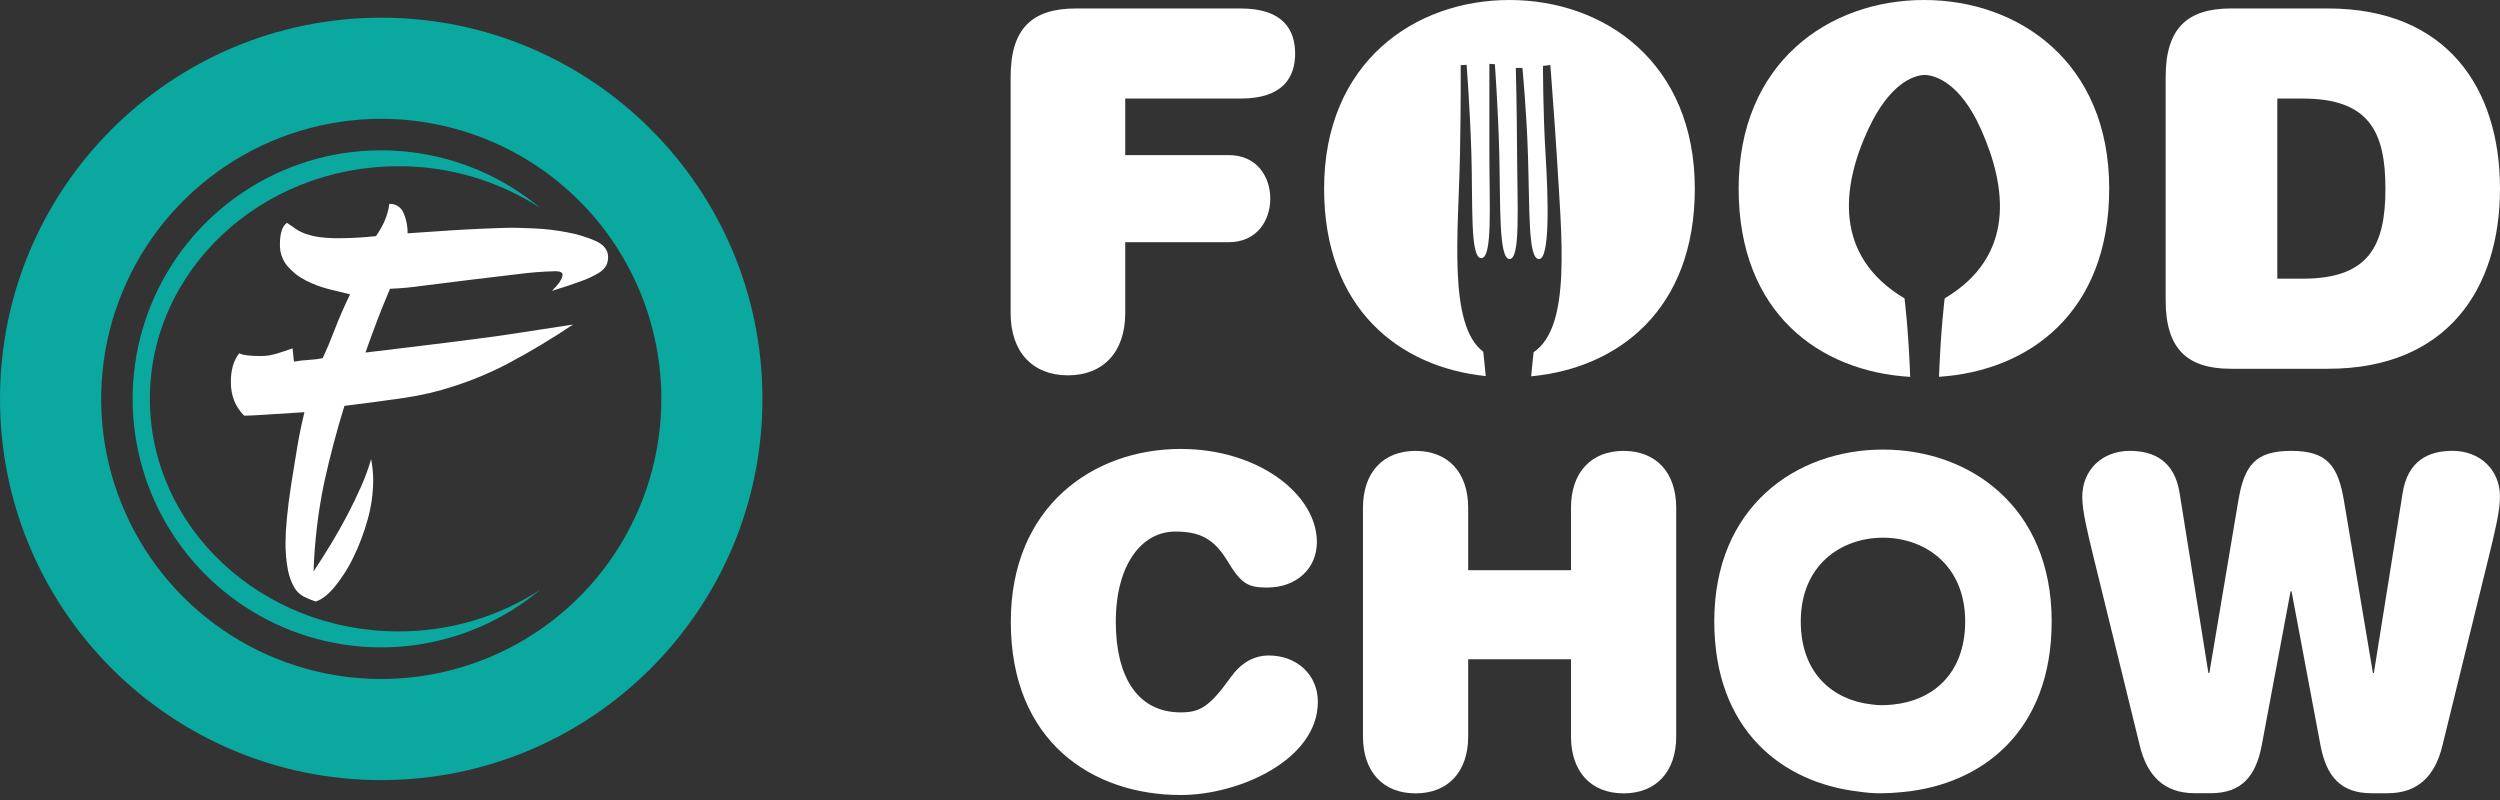
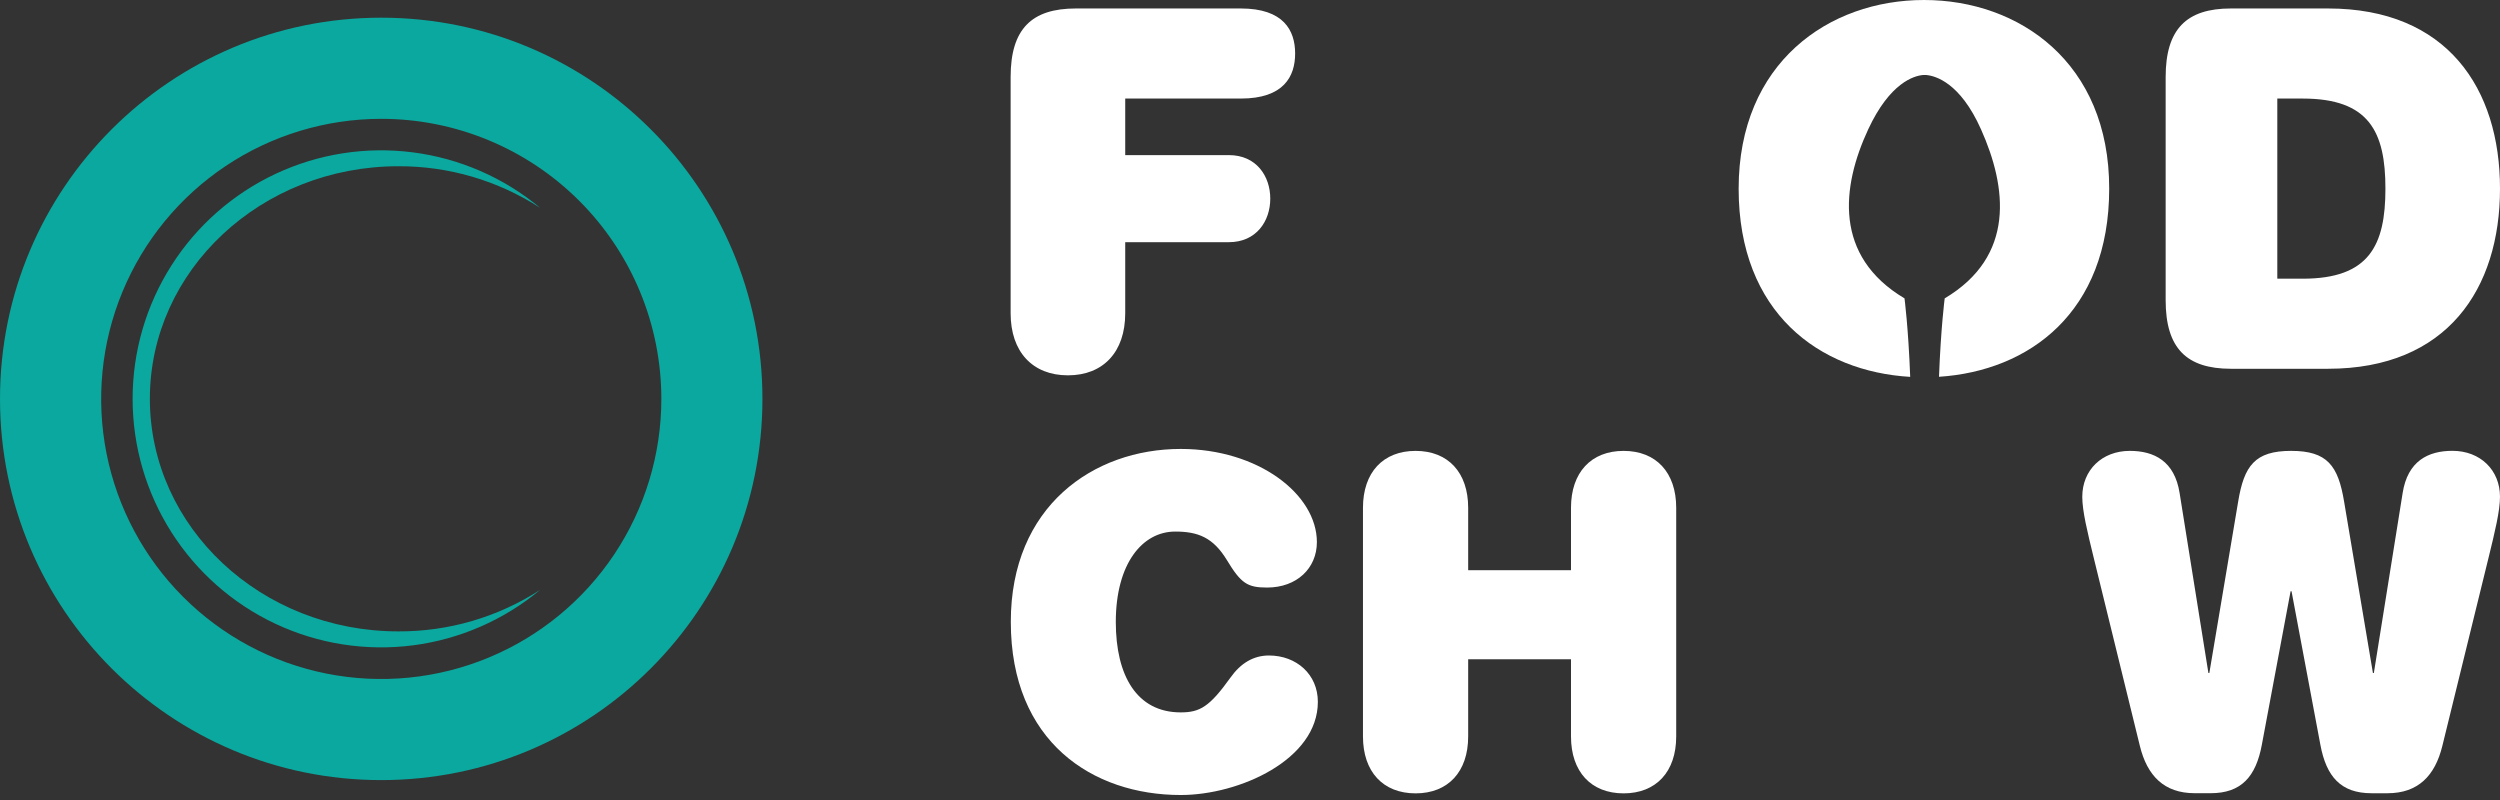
<svg xmlns="http://www.w3.org/2000/svg" fill="none" viewBox="0 0 203 65" height="65" width="203">
  <rect x="0" y="0" width="203" height="65" fill="#333333" stroke="none" />
  <path fill="white" d="M95.873 36.454C102.18 36.454 106.931 40.143 106.931 44.019C106.931 46.144 105.298 47.709 102.886 47.709C101.29 47.709 100.77 47.379 99.62 45.473C98.507 43.646 97.283 43.163 95.428 43.163C92.755 43.163 90.603 45.772 90.603 50.504C90.603 54.864 92.31 57.846 95.873 57.846C97.43 57.846 98.211 57.399 99.918 55.015C100.739 53.86 101.773 53.226 103.039 53.226C105.265 53.226 107.01 54.754 107.01 56.99C107.01 61.685 100.628 64.555 95.878 64.555C88.715 64.555 82.078 60.232 82.078 50.504C82.068 41.112 88.784 36.454 95.873 36.454Z" />
  <path fill="white" d="M127.565 41.232C127.565 38.363 129.198 36.612 131.836 36.612C134.475 36.612 136.108 38.365 136.108 41.232V59.801C136.108 62.67 134.475 64.421 131.836 64.421C129.198 64.421 127.565 62.669 127.565 59.801V53.531H119.216V59.801C119.216 62.67 117.583 64.421 114.945 64.421C112.306 64.421 110.673 62.669 110.673 59.801V41.232C110.673 38.363 112.305 36.612 114.945 36.612C117.585 36.612 119.216 38.365 119.216 41.232V46.301H127.565V41.232Z" />
  <path fill="white" d="M195.094 40.036C195.503 37.428 197.172 36.607 199.139 36.607C201.402 36.607 202.999 38.173 202.999 40.335C202.999 41.49 202.59 43.168 202.071 45.285L198.317 60.572C197.724 62.995 196.346 64.411 193.865 64.411H192.567C190.082 64.411 188.894 63.07 188.412 60.461L186.073 48.012H185.996L183.665 60.458C183.183 63.066 181.995 64.408 179.508 64.408H178.21C175.723 64.408 174.351 62.992 173.757 60.568L170.009 45.288C169.49 43.164 169.081 41.493 169.081 40.338C169.081 38.176 170.676 36.611 172.94 36.611C174.912 36.611 176.577 37.436 176.985 40.039L179.323 54.65H179.398L181.736 40.747C182.217 37.804 183.108 36.611 186.04 36.611C188.973 36.611 189.861 37.804 190.344 40.747L192.682 54.65H192.756L195.094 40.036Z" />
  <path fill="white" d="M99.788 12.595C102.014 12.595 103.146 14.301 103.146 16.129C103.146 17.957 102.014 19.665 99.788 19.665H91.368V25.44C91.368 28.575 89.587 30.477 86.716 30.477C83.844 30.477 82.063 28.568 82.063 25.44V6.255C82.063 2.355 83.762 0.688 87.363 0.688H100.754C104.233 0.688 105.165 2.475 105.165 4.345C105.165 6.214 104.233 8.003 100.754 8.003H91.368V12.595H99.788Z" />
  <path fill="white" d="M175.851 6.255C175.851 2.355 177.549 0.688 181.15 0.688H189.036C198.706 0.688 203 7.189 203 15.317C203 23.445 198.711 29.944 189.036 29.944H181.15C177.549 29.944 175.851 28.279 175.851 24.377V6.255ZM186.981 22.63C192.363 22.63 193.697 19.949 193.697 15.317C193.697 10.686 192.363 8.003 186.981 8.003H184.917V22.63H186.981Z" />
-   <path fill="white" d="M122.568 0C114.847 0 107.517 5.08 107.517 15.32C107.517 25.045 113.608 29.813 120.641 30.538C120.544 29.455 120.464 28.774 120.438 28.558C117.554 26.38 118.427 18.863 118.55 12.574C118.629 8.542 118.609 5.293 118.609 5.293L119.087 5.263C119.087 5.263 119.363 8.776 119.475 12.424C119.603 16.635 119.355 20.963 120.28 20.963C121.205 20.963 120.937 16.657 120.937 12.515V5.184L121.384 5.214C121.384 5.214 121.65 8.816 121.742 12.494C121.847 16.676 121.683 21.032 122.577 21.032C123.47 21.032 123.207 16.8 123.186 12.375C123.17 8.755 123.084 5.516 123.084 5.516H123.621C123.621 5.516 123.95 8.897 124.068 12.525C124.221 17.145 124.068 21.034 124.964 21.034C125.859 21.034 125.724 16.229 125.501 12.555C125.282 8.959 125.292 5.349 125.292 5.349L125.889 5.282C126.008 7.049 126.217 9.512 126.396 12.408C126.807 19.323 127.612 26.52 124.533 28.597C124.504 28.837 124.425 29.511 124.331 30.556C131.433 29.888 137.618 25.122 137.618 15.322C137.618 5.08 130.295 0 122.568 0Z" />
  <path fill="white" d="M156.23 0C148.509 0 141.178 5.08 141.178 15.32C141.178 25.415 147.75 30.17 155.108 30.602C154.96 26.627 154.646 24.228 154.646 24.228C148.88 20.795 149.527 15.17 151.701 10.497C153.467 6.702 155.425 6.158 156.136 6.092C156.18 6.089 156.223 6.089 156.266 6.092C156.318 6.088 156.369 6.088 156.421 6.092C157.152 6.158 159.162 6.701 160.856 10.497C162.961 15.201 163.675 20.796 157.909 24.228C157.909 24.228 157.597 26.624 157.447 30.595C164.769 30.12 171.267 25.365 171.267 15.32C171.28 5.08 163.956 0 156.23 0Z" />
-   <path fill="white" d="M152.897 36.505C145.864 36.505 139.199 41.125 139.199 50.449C139.199 59.213 144.633 63.553 150.955 64.279C151.539 64.371 152.129 64.416 152.719 64.414C153.315 64.411 153.911 64.378 154.503 64.314C160.966 63.706 166.596 59.364 166.596 50.454C166.596 41.128 159.931 36.505 152.897 36.505ZM153.68 57.212C153.392 57.244 153.102 57.26 152.811 57.261C152.523 57.262 152.235 57.24 151.95 57.196C148.87 56.842 146.222 54.721 146.222 50.455C146.222 45.913 149.47 43.661 152.897 43.661C156.324 43.661 159.573 45.913 159.573 50.455C159.573 54.801 156.83 56.915 153.68 57.212Z" />
  <path fill="#0AA89E" d="M30.955 1.436C48.051 1.436 61.91 15.293 61.91 32.389C61.91 49.486 48.051 63.344 30.955 63.344C13.859 63.344 0 49.486 0 32.389C0 15.291 13.859 1.436 30.955 1.436ZM30.955 9.649C26.457 9.65 22.06 10.984 18.32 13.483C14.581 15.983 11.666 19.535 9.945 23.691C8.224 27.847 7.774 32.42 8.652 36.832C9.53 41.243 11.697 45.295 14.878 48.476C18.059 51.656 22.111 53.821 26.523 54.698C30.934 55.575 35.508 55.125 39.663 53.403C43.819 51.682 47.37 48.767 49.869 45.026C52.368 41.286 53.702 36.889 53.701 32.391C53.701 29.404 53.112 26.447 51.969 23.688C50.826 20.928 49.15 18.421 47.038 16.31C44.926 14.198 42.419 12.523 39.659 11.38C36.9 10.237 33.942 9.649 30.955 9.649Z" />
  <path fill="#0AA89E" d="M32.349 51.269C21.204 51.269 12.169 42.812 12.169 32.38C12.169 21.949 21.208 13.499 32.349 13.499C36.432 13.484 40.431 14.658 43.858 16.876C40.911 14.423 37.326 12.86 33.523 12.371C29.719 11.882 25.855 12.486 22.383 14.114C18.911 15.741 15.974 18.325 13.917 21.561C11.86 24.797 10.768 28.552 10.768 32.387C10.768 36.221 11.86 39.977 13.917 43.213C15.974 46.449 18.911 49.032 22.383 50.66C25.855 52.287 29.719 52.892 33.523 52.403C37.326 51.913 40.911 50.351 43.858 47.898C40.43 50.114 36.432 51.285 32.349 51.269Z" />
-   <path fill="white" d="M41.52 18.492C41.9 18.492 42.526 18.511 43.399 18.549C44.288 18.589 45.173 18.693 46.047 18.862C46.851 19.006 47.634 19.245 48.382 19.573C49.046 19.878 49.378 20.315 49.378 20.884C49.378 21.11 49.329 21.334 49.236 21.539C49.088 21.802 48.872 22.018 48.609 22.166C48.168 22.431 47.7 22.65 47.214 22.82C46.606 23.048 45.809 23.314 44.823 23.617C45.392 23.048 45.677 22.612 45.677 22.308C45.677 22.119 45.486 22.023 45.108 22.023C44.108 22.046 43.11 22.122 42.118 22.251C40.809 22.404 39.461 22.565 38.074 22.735C36.688 22.905 35.397 23.066 34.202 23.219C33.362 23.341 32.517 23.417 31.668 23.447C31.25 24.435 30.88 25.355 30.558 26.208C30.236 27.061 29.942 27.868 29.675 28.628C30.965 28.477 32.142 28.335 33.206 28.201C34.27 28.067 35.276 27.944 36.224 27.831C38.691 27.528 40.713 27.253 42.289 27.005C43.865 26.758 45.279 26.539 46.531 26.351C44.831 27.494 43.073 28.549 41.264 29.511C39.849 30.253 38.373 30.872 36.851 31.361C35.552 31.789 34.219 32.103 32.866 32.301C31.461 32.509 29.828 32.727 27.967 32.956C27.323 35.043 26.773 37.131 26.316 39.219C25.827 41.582 25.541 43.983 25.462 46.395C25.918 45.711 26.383 44.981 26.857 44.203C27.331 43.424 27.778 42.636 28.195 41.838C28.614 41.041 28.993 40.253 29.334 39.475C29.652 38.764 29.919 38.032 30.133 37.283C30.246 37.845 30.303 38.417 30.303 38.991C30.299 40.079 30.146 41.162 29.848 42.208C29.56 43.247 29.179 44.257 28.709 45.227C28.302 46.081 27.796 46.884 27.2 47.619C26.65 48.283 26.128 48.691 25.634 48.843C25.303 48.733 24.979 48.6 24.666 48.444C24.345 48.276 24.078 48.019 23.898 47.704C23.653 47.27 23.48 46.799 23.385 46.309C23.235 45.531 23.168 44.739 23.186 43.946C23.186 43.489 23.223 42.854 23.3 42.037C23.377 41.22 23.489 40.329 23.641 39.361C23.794 38.393 23.955 37.397 24.125 36.372C24.296 35.347 24.495 34.379 24.723 33.468C23.508 33.544 22.473 33.61 21.62 33.667C20.767 33.724 20.169 33.753 19.826 33.753C19.104 33.031 18.744 32.119 18.745 31.018C18.745 30.032 18.972 29.254 19.428 28.684C19.693 28.835 20.281 28.911 21.193 28.911C21.628 28.909 22.059 28.842 22.474 28.712C22.91 28.58 23.337 28.438 23.755 28.285L23.869 29.367C24.264 29.294 24.664 29.247 25.065 29.225C25.448 29.206 25.828 29.158 26.204 29.082C26.507 28.438 26.83 27.669 27.172 26.776C27.513 25.883 27.931 24.925 28.424 23.901C27.931 23.787 27.352 23.645 26.688 23.474C26.037 23.308 25.406 23.069 24.809 22.762C24.242 22.476 23.739 22.079 23.328 21.595C22.925 21.107 22.713 20.489 22.73 19.857C22.73 18.946 22.92 18.357 23.3 18.092C23.564 18.282 23.812 18.453 24.04 18.604C24.297 18.771 24.575 18.905 24.866 19.003C25.226 19.125 25.598 19.211 25.976 19.259C26.505 19.322 27.038 19.351 27.57 19.344C28.56 19.338 29.549 19.281 30.532 19.173C30.796 18.797 31.025 18.396 31.216 17.978C31.415 17.524 31.549 17.045 31.614 16.554C31.854 16.542 32.092 16.604 32.295 16.731C32.499 16.858 32.659 17.045 32.753 17.266C32.992 17.793 33.109 18.367 33.095 18.946C35.714 18.756 37.697 18.633 39.045 18.576C40.392 18.519 41.218 18.491 41.52 18.492Z" />
</svg>